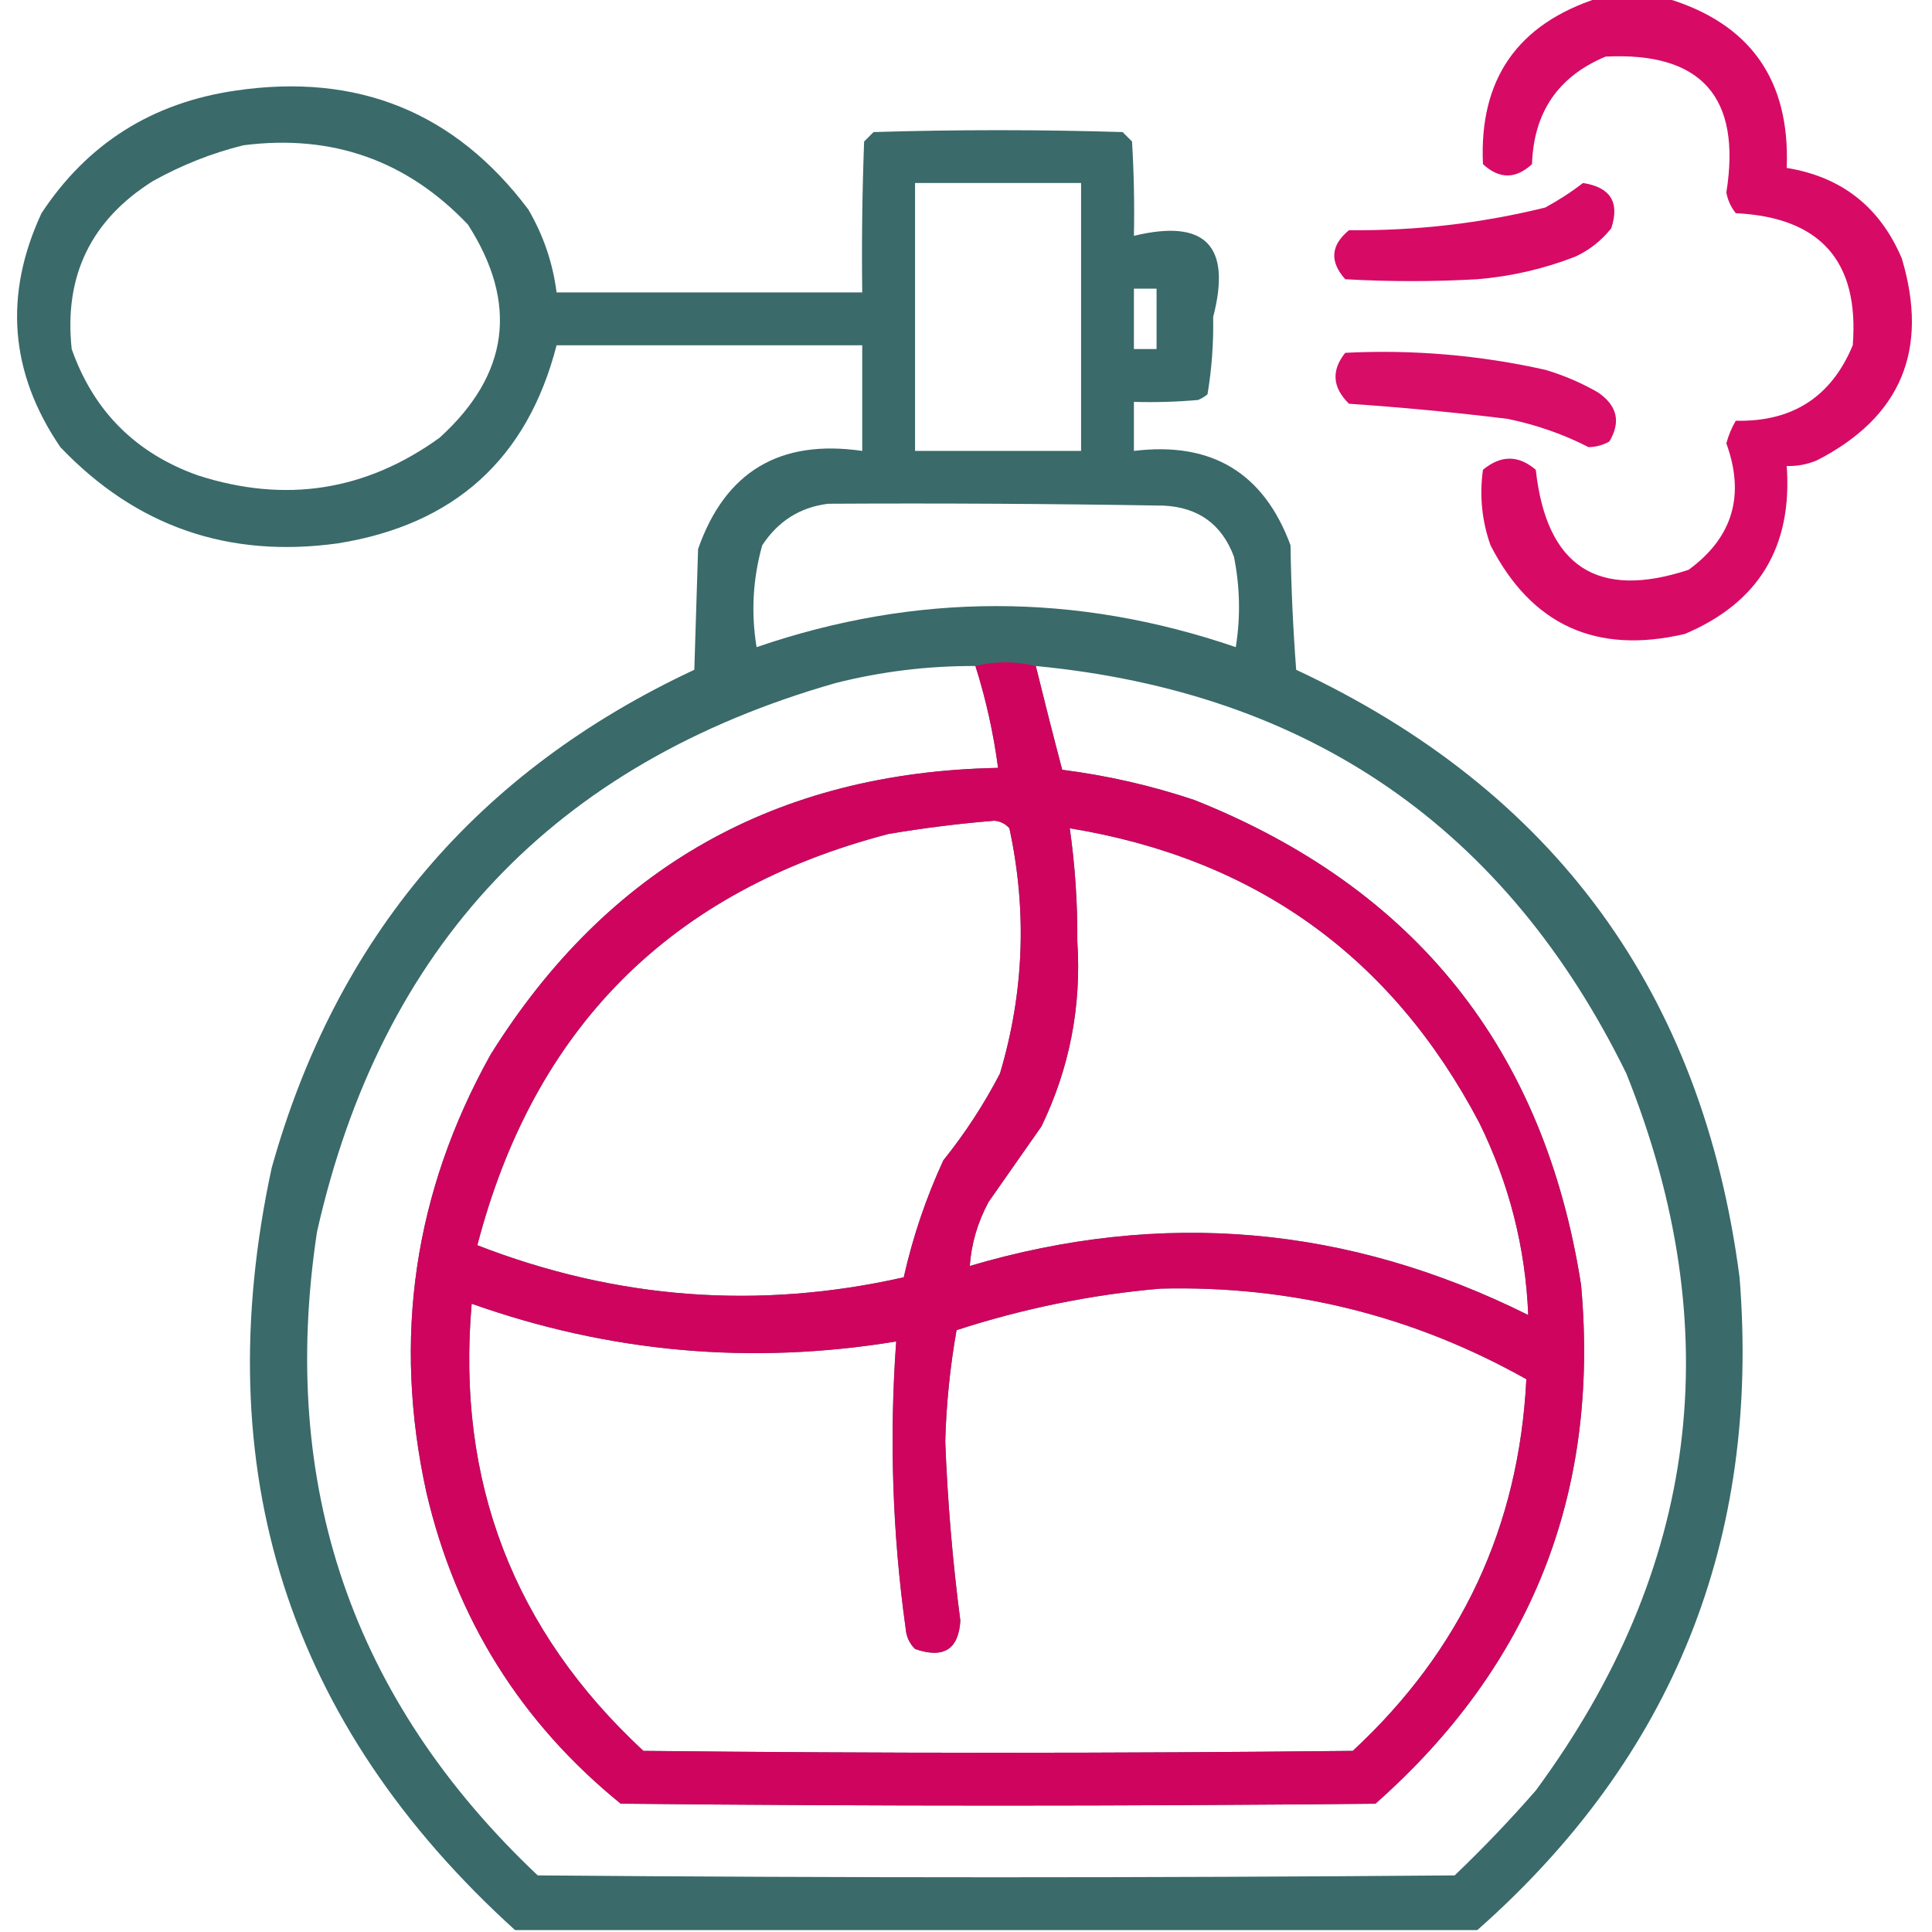
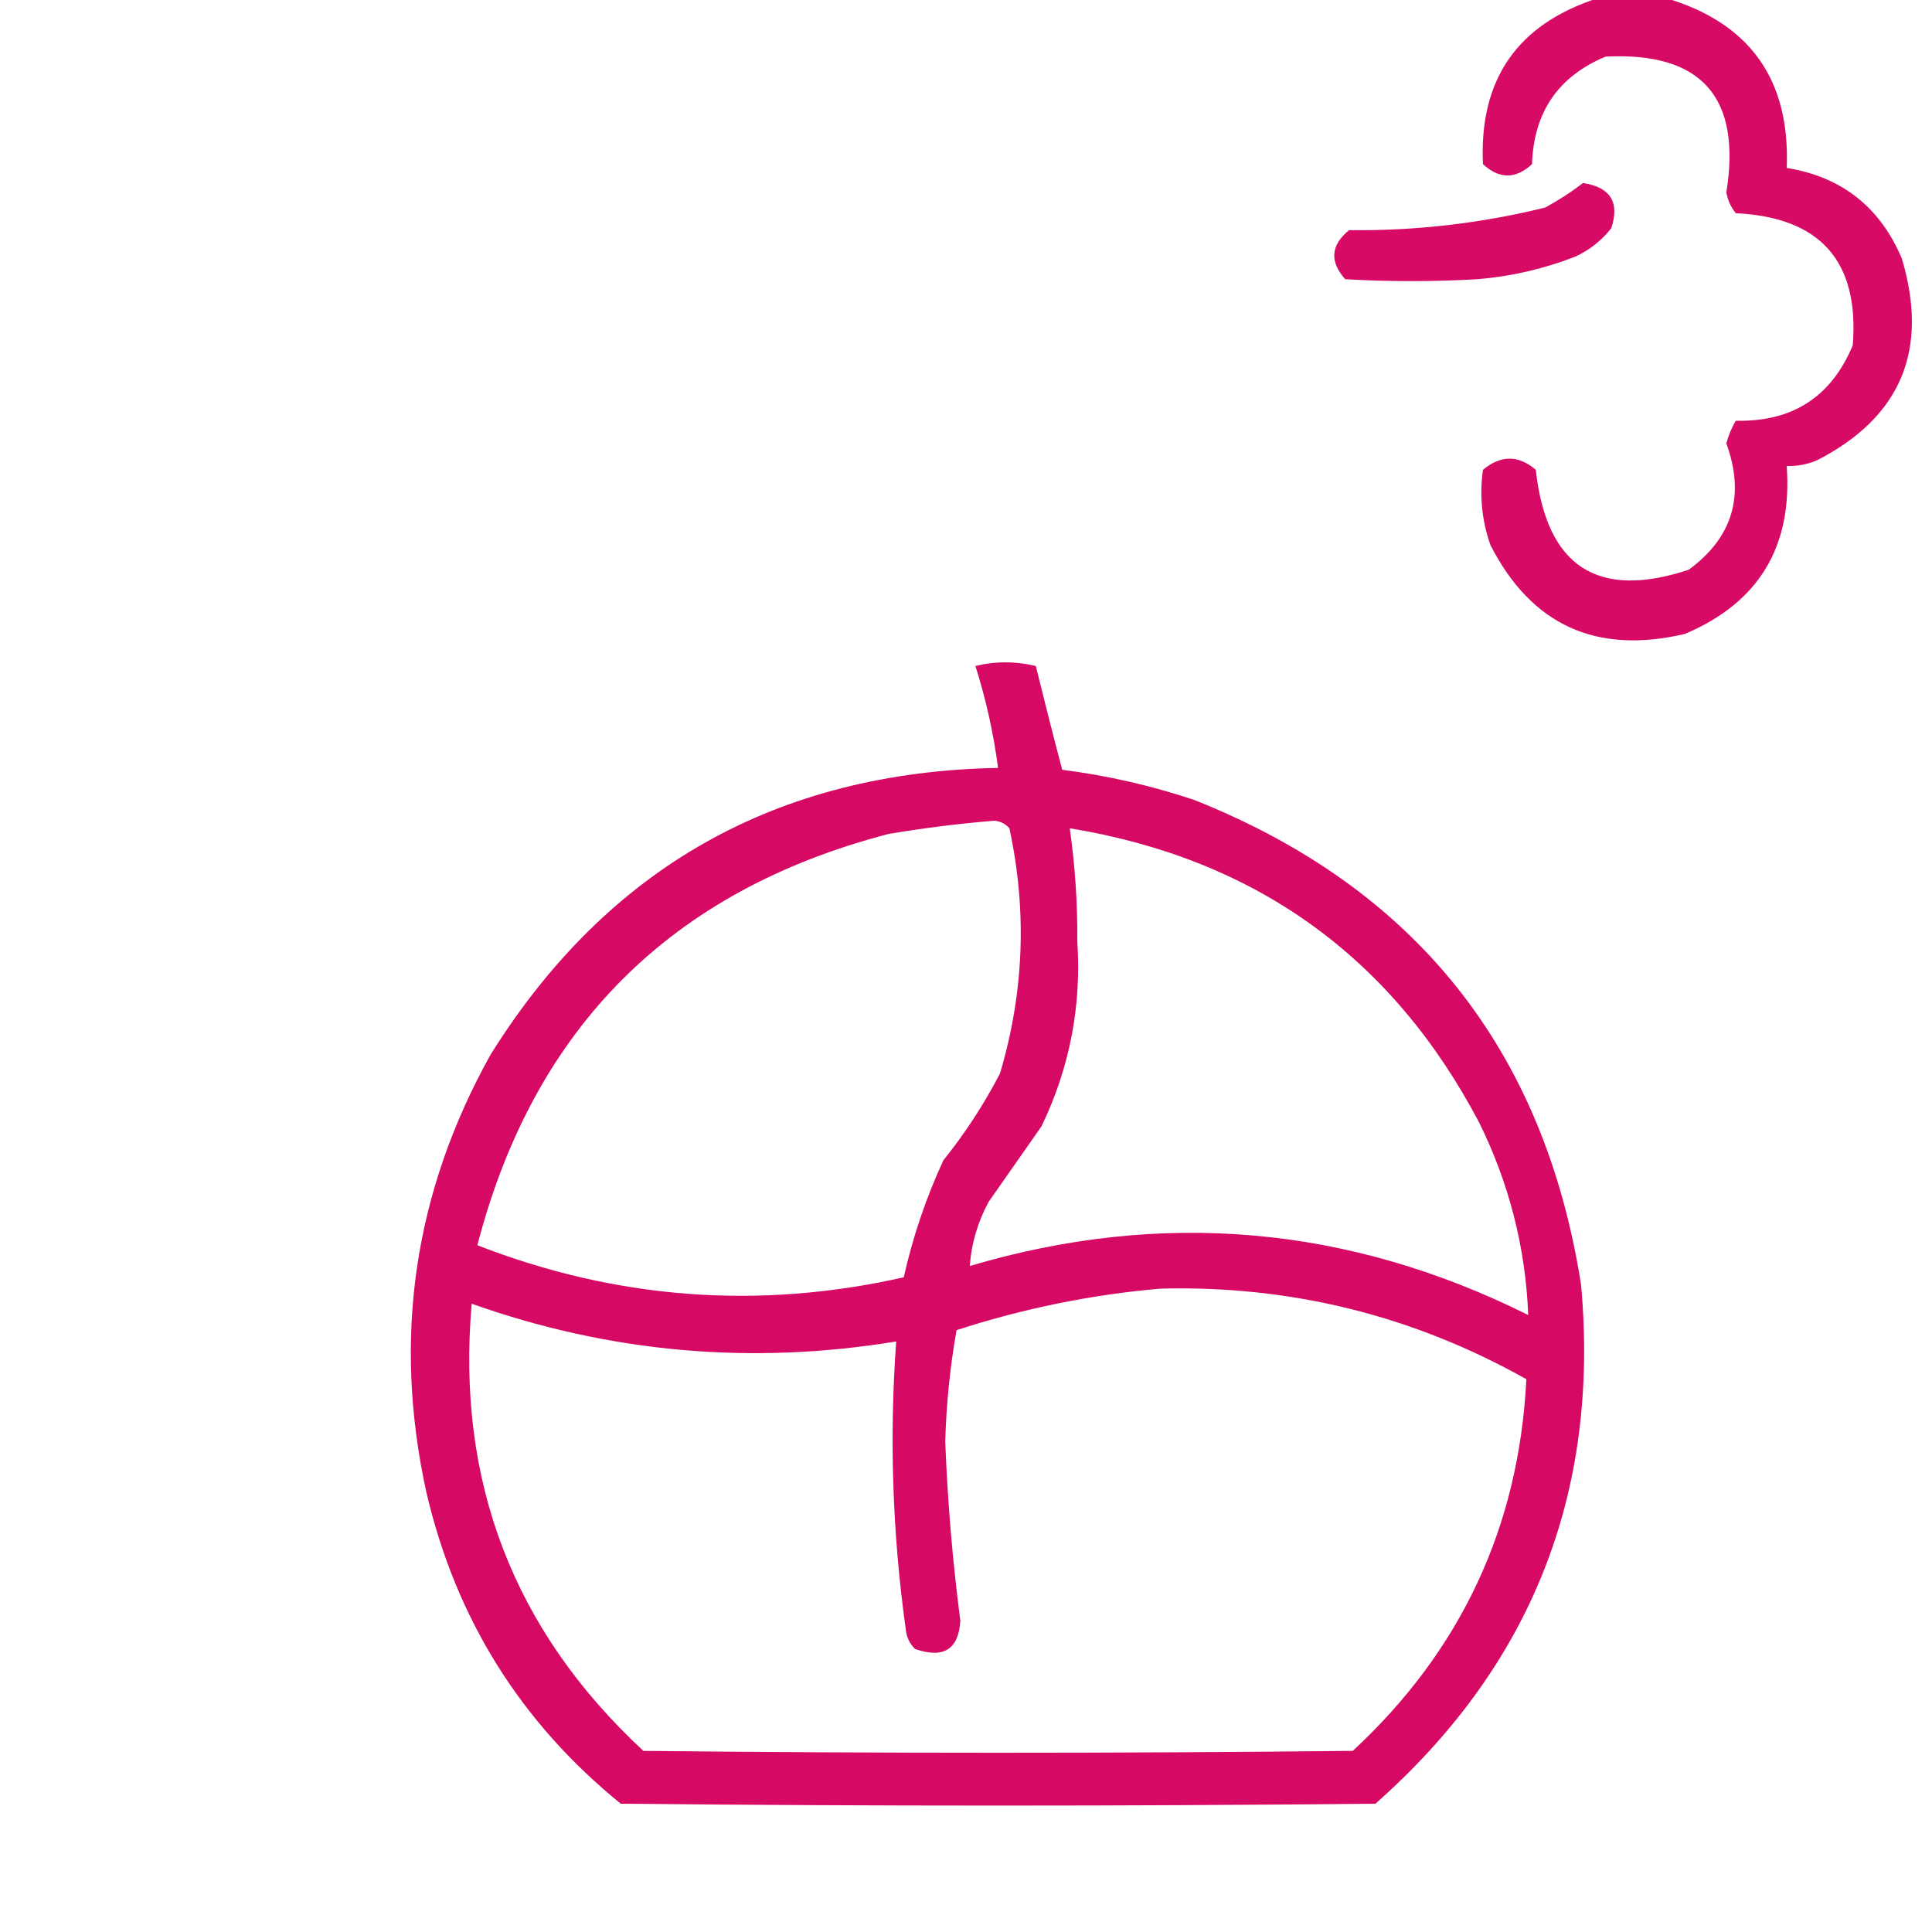
<svg xmlns="http://www.w3.org/2000/svg" version="1.1" width="512px" height="512px" style="shape-rendering:geometricPrecision; text-rendering:geometricPrecision; image-rendering:optimizeQuality; fill-rule:evenodd; clip-rule:evenodd">
  <g>
    <path style="opacity:0.955" fill="#d5005f" d="M 423.5,-0.5 C 429.5,-0.5 435.5,-0.5 441.5,-0.5C 463.761,6.115 474.428,21.115 473.5,44.5C 488.069,46.872 498.236,54.872 504,68.5C 511.261,92.752 503.761,110.585 481.5,122C 478.937,123.079 476.271,123.579 473.5,123.5C 475.054,144.914 466.054,159.748 446.5,168C 423.03,173.509 405.864,165.676 395,144.5C 392.705,138.003 392.039,131.336 393,124.5C 397.737,120.568 402.404,120.568 407,124.5C 409.824,150.143 423.324,158.976 447.5,151C 459.176,142.462 462.509,131.296 457.5,117.5C 458.054,115.39 458.888,113.39 460,111.5C 474.987,111.85 485.32,105.184 491,91.5C 492.76,69.255 482.427,57.588 460,56.5C 458.692,54.866 457.858,53.032 457.5,51C 461.557,25.73 450.89,13.73 425.5,15C 412.952,20.237 406.452,29.737 406,43.5C 401.667,47.5 397.333,47.5 393,43.5C 391.955,21.047 402.122,6.38 423.5,-0.5 Z" />
  </g>
  <g>
-     <path style="opacity:0.964" fill="#336565" d="M 391.5,511.5 C 306.5,511.5 221.5,511.5 136.5,511.5C 76.243,456.884 54.743,389.551 72,309.5C 89.103,248.393 126.436,204.393 184,177.5C 184.333,166.833 184.667,156.167 185,145.5C 192.181,124.98 206.681,116.313 228.5,119.5C 228.5,110.167 228.5,100.833 228.5,91.5C 201.5,91.5 174.5,91.5 147.5,91.5C 139.771,121.572 120.437,139.072 89.5,144C 60.524,148.01 36.024,139.51 16,118.5C 2.602,98.845 0.935,78.178 11,56.5C 23.171,38.04 40.337,27.206 62.5,24C 94.803,19.253 120.637,29.753 140,55.5C 144.002,62.338 146.502,69.671 147.5,77.5C 174.5,77.5 201.5,77.5 228.5,77.5C 228.333,64.162 228.5,50.829 229,37.5C 229.833,36.667 230.667,35.833 231.5,35C 253.5,34.333 275.5,34.333 297.5,35C 298.333,35.833 299.167,36.667 300,37.5C 300.5,45.827 300.666,54.16 300.5,62.5C 319.42,57.921 326.42,65.088 321.5,84C 321.63,90.935 321.13,97.768 320,104.5C 319.25,105.126 318.416,105.626 317.5,106C 311.843,106.499 306.176,106.666 300.5,106.5C 300.5,110.833 300.5,115.167 300.5,119.5C 321.084,116.961 334.917,125.295 342,144.5C 342.168,155.515 342.668,166.515 343.5,177.5C 412.009,209.541 451.176,263.208 461,338.5C 466.558,408.007 443.391,465.673 391.5,511.5 Z M 64.5,38.5 C 87.995,35.496 107.829,42.496 124,59.5C 137.431,80.431 134.931,99.264 116.5,116C 96.963,130.107 75.63,133.44 52.5,126C 35.974,120.141 24.807,108.974 19,92.5C 16.918,73.165 24.084,58.332 40.5,48C 48.186,43.722 56.186,40.556 64.5,38.5 Z M 242.5,48.5 C 257.167,48.5 271.833,48.5 286.5,48.5C 286.5,72.167 286.5,95.833 286.5,119.5C 271.833,119.5 257.167,119.5 242.5,119.5C 242.5,95.833 242.5,72.167 242.5,48.5 Z M 300.5,76.5 C 302.5,76.5 304.5,76.5 306.5,76.5C 306.5,81.833 306.5,87.167 306.5,92.5C 304.5,92.5 302.5,92.5 300.5,92.5C 300.5,87.167 300.5,81.833 300.5,76.5 Z M 219.5,133.5 C 249.169,133.333 278.835,133.5 308.5,134C 317.637,134.481 323.804,138.981 327,147.5C 328.61,155.474 328.777,163.474 327.5,171.5C 285.154,156.994 242.821,156.994 200.5,171.5C 199.007,162.381 199.507,153.381 202,144.5C 206.231,138.069 212.065,134.403 219.5,133.5 Z M 258.5,176.5 C 261.284,185.304 263.284,194.304 264.5,203.5C 205.774,204.604 160.941,229.937 130,279.5C 109.687,315.972 104.02,354.639 113,395.5C 120.799,428.942 137.966,456.442 164.5,478C 231.167,478.667 297.833,478.667 364.5,478C 405.836,441.474 424.003,395.641 419,340.5C 409.25,278.155 375.083,235.322 316.5,212C 305.099,208.186 293.433,205.52 281.5,204C 279.092,194.869 276.759,185.703 274.5,176.5C 346.944,183.447 399.111,219.447 431,284.5C 458.255,352.46 450.255,415.793 407,474.5C 400.198,482.303 393.031,489.803 385.5,497C 304.5,497.667 223.5,497.667 142.5,497C 93.353,450.565 73.853,393.731 84,326.5C 101.046,250.788 146.879,202.288 221.5,181C 233.649,177.94 245.982,176.44 258.5,176.5 Z M 263.5,217.5 C 265.09,217.628 266.423,218.295 267.5,219.5C 272.222,241.399 271.388,263.066 265,284.5C 260.747,292.679 255.747,300.346 250,307.5C 245.403,317.458 241.903,327.791 239.5,338.5C 201.039,347.173 163.372,344.34 126.5,330C 141.5,272.333 177.833,236 235.5,221C 244.933,219.413 254.266,218.247 263.5,217.5 Z M 283.5,219.5 C 332.716,227.576 368.882,253.576 392,297.5C 399.947,313.621 404.28,330.621 405,348.5C 357.358,324.745 308.025,320.411 257,335.5C 257.427,329.544 259.094,323.878 262,318.5C 266.667,311.833 271.333,305.167 276,298.5C 283.46,283.031 286.627,266.698 285.5,249.5C 285.577,239.438 284.91,229.438 283.5,219.5 Z M 307.5,341.5 C 342.098,340.617 374.431,348.617 404.5,365.5C 402.563,404.543 387.23,437.376 358.5,464C 295.833,464.667 233.167,464.667 170.5,464C 136.071,432.068 120.905,392.568 125,345.5C 161.598,358.479 199.098,361.812 237.5,355.5C 235.661,380.922 236.494,406.255 240,431.5C 240.163,433.676 240.996,435.509 242.5,437C 250.042,439.62 254.042,437.12 254.5,429.5C 252.445,413.728 251.111,397.895 250.5,382C 250.776,372.066 251.776,362.233 253.5,352.5C 271.22,346.757 289.22,343.09 307.5,341.5 Z" />
-   </g>
+     </g>
  <g>
    <path style="opacity:0.956" fill="#d5005f" d="M 419.5,48.5 C 426.786,49.604 429.286,53.604 427,60.5C 424.408,63.762 421.241,66.262 417.5,68C 409.124,71.261 400.457,73.261 391.5,74C 379.833,74.667 368.167,74.667 356.5,74C 352.311,69.322 352.644,64.989 357.5,61C 375.113,61.2 392.446,59.2 409.5,55C 413.078,53.055 416.412,50.888 419.5,48.5 Z" />
  </g>
  <g>
-     <path style="opacity:0.949" fill="#d50060" d="M 356.5,93.5 C 374.384,92.602 392.051,94.102 409.5,98C 414.399,99.449 419.065,101.449 423.5,104C 428.596,107.492 429.596,111.825 426.5,117C 424.801,117.958 422.967,118.458 421,118.5C 414.24,115.047 407.074,112.547 399.5,111C 385.533,109.287 371.533,107.954 357.5,107C 353.096,102.686 352.763,98.186 356.5,93.5 Z" />
-   </g>
+     </g>
  <g>
    <path style="opacity:0.962" fill="#d5005f" d="M 274.5,176.5 C 276.759,185.703 279.092,194.869 281.5,204C 293.433,205.52 305.099,208.186 316.5,212C 375.083,235.322 409.25,278.155 419,340.5C 424.003,395.641 405.836,441.474 364.5,478C 297.833,478.667 231.167,478.667 164.5,478C 137.966,456.442 120.799,428.942 113,395.5C 104.02,354.639 109.687,315.972 130,279.5C 160.941,229.937 205.774,204.604 264.5,203.5C 263.284,194.304 261.284,185.304 258.5,176.5C 263.734,175.198 269.067,175.198 274.5,176.5 Z M 263.5,217.5 C 254.266,218.247 244.933,219.413 235.5,221C 177.833,236 141.5,272.333 126.5,330C 163.372,344.34 201.039,347.173 239.5,338.5C 241.903,327.791 245.403,317.458 250,307.5C 255.747,300.346 260.747,292.679 265,284.5C 271.388,263.066 272.222,241.399 267.5,219.5C 266.423,218.295 265.09,217.628 263.5,217.5 Z M 283.5,219.5 C 284.91,229.438 285.577,239.438 285.5,249.5C 286.627,266.698 283.46,283.031 276,298.5C 271.333,305.167 266.667,311.833 262,318.5C 259.094,323.878 257.427,329.544 257,335.5C 308.025,320.411 357.358,324.745 405,348.5C 404.28,330.621 399.947,313.621 392,297.5C 368.882,253.576 332.716,227.576 283.5,219.5 Z M 307.5,341.5 C 289.22,343.09 271.22,346.757 253.5,352.5C 251.776,362.233 250.776,372.066 250.5,382C 251.111,397.895 252.445,413.728 254.5,429.5C 254.042,437.12 250.042,439.62 242.5,437C 240.996,435.509 240.163,433.676 240,431.5C 236.494,406.255 235.661,380.922 237.5,355.5C 199.098,361.812 161.598,358.479 125,345.5C 120.905,392.568 136.071,432.068 170.5,464C 233.167,464.667 295.833,464.667 358.5,464C 387.23,437.376 402.563,404.543 404.5,365.5C 374.431,348.617 342.098,340.617 307.5,341.5 Z" />
  </g>
</svg>